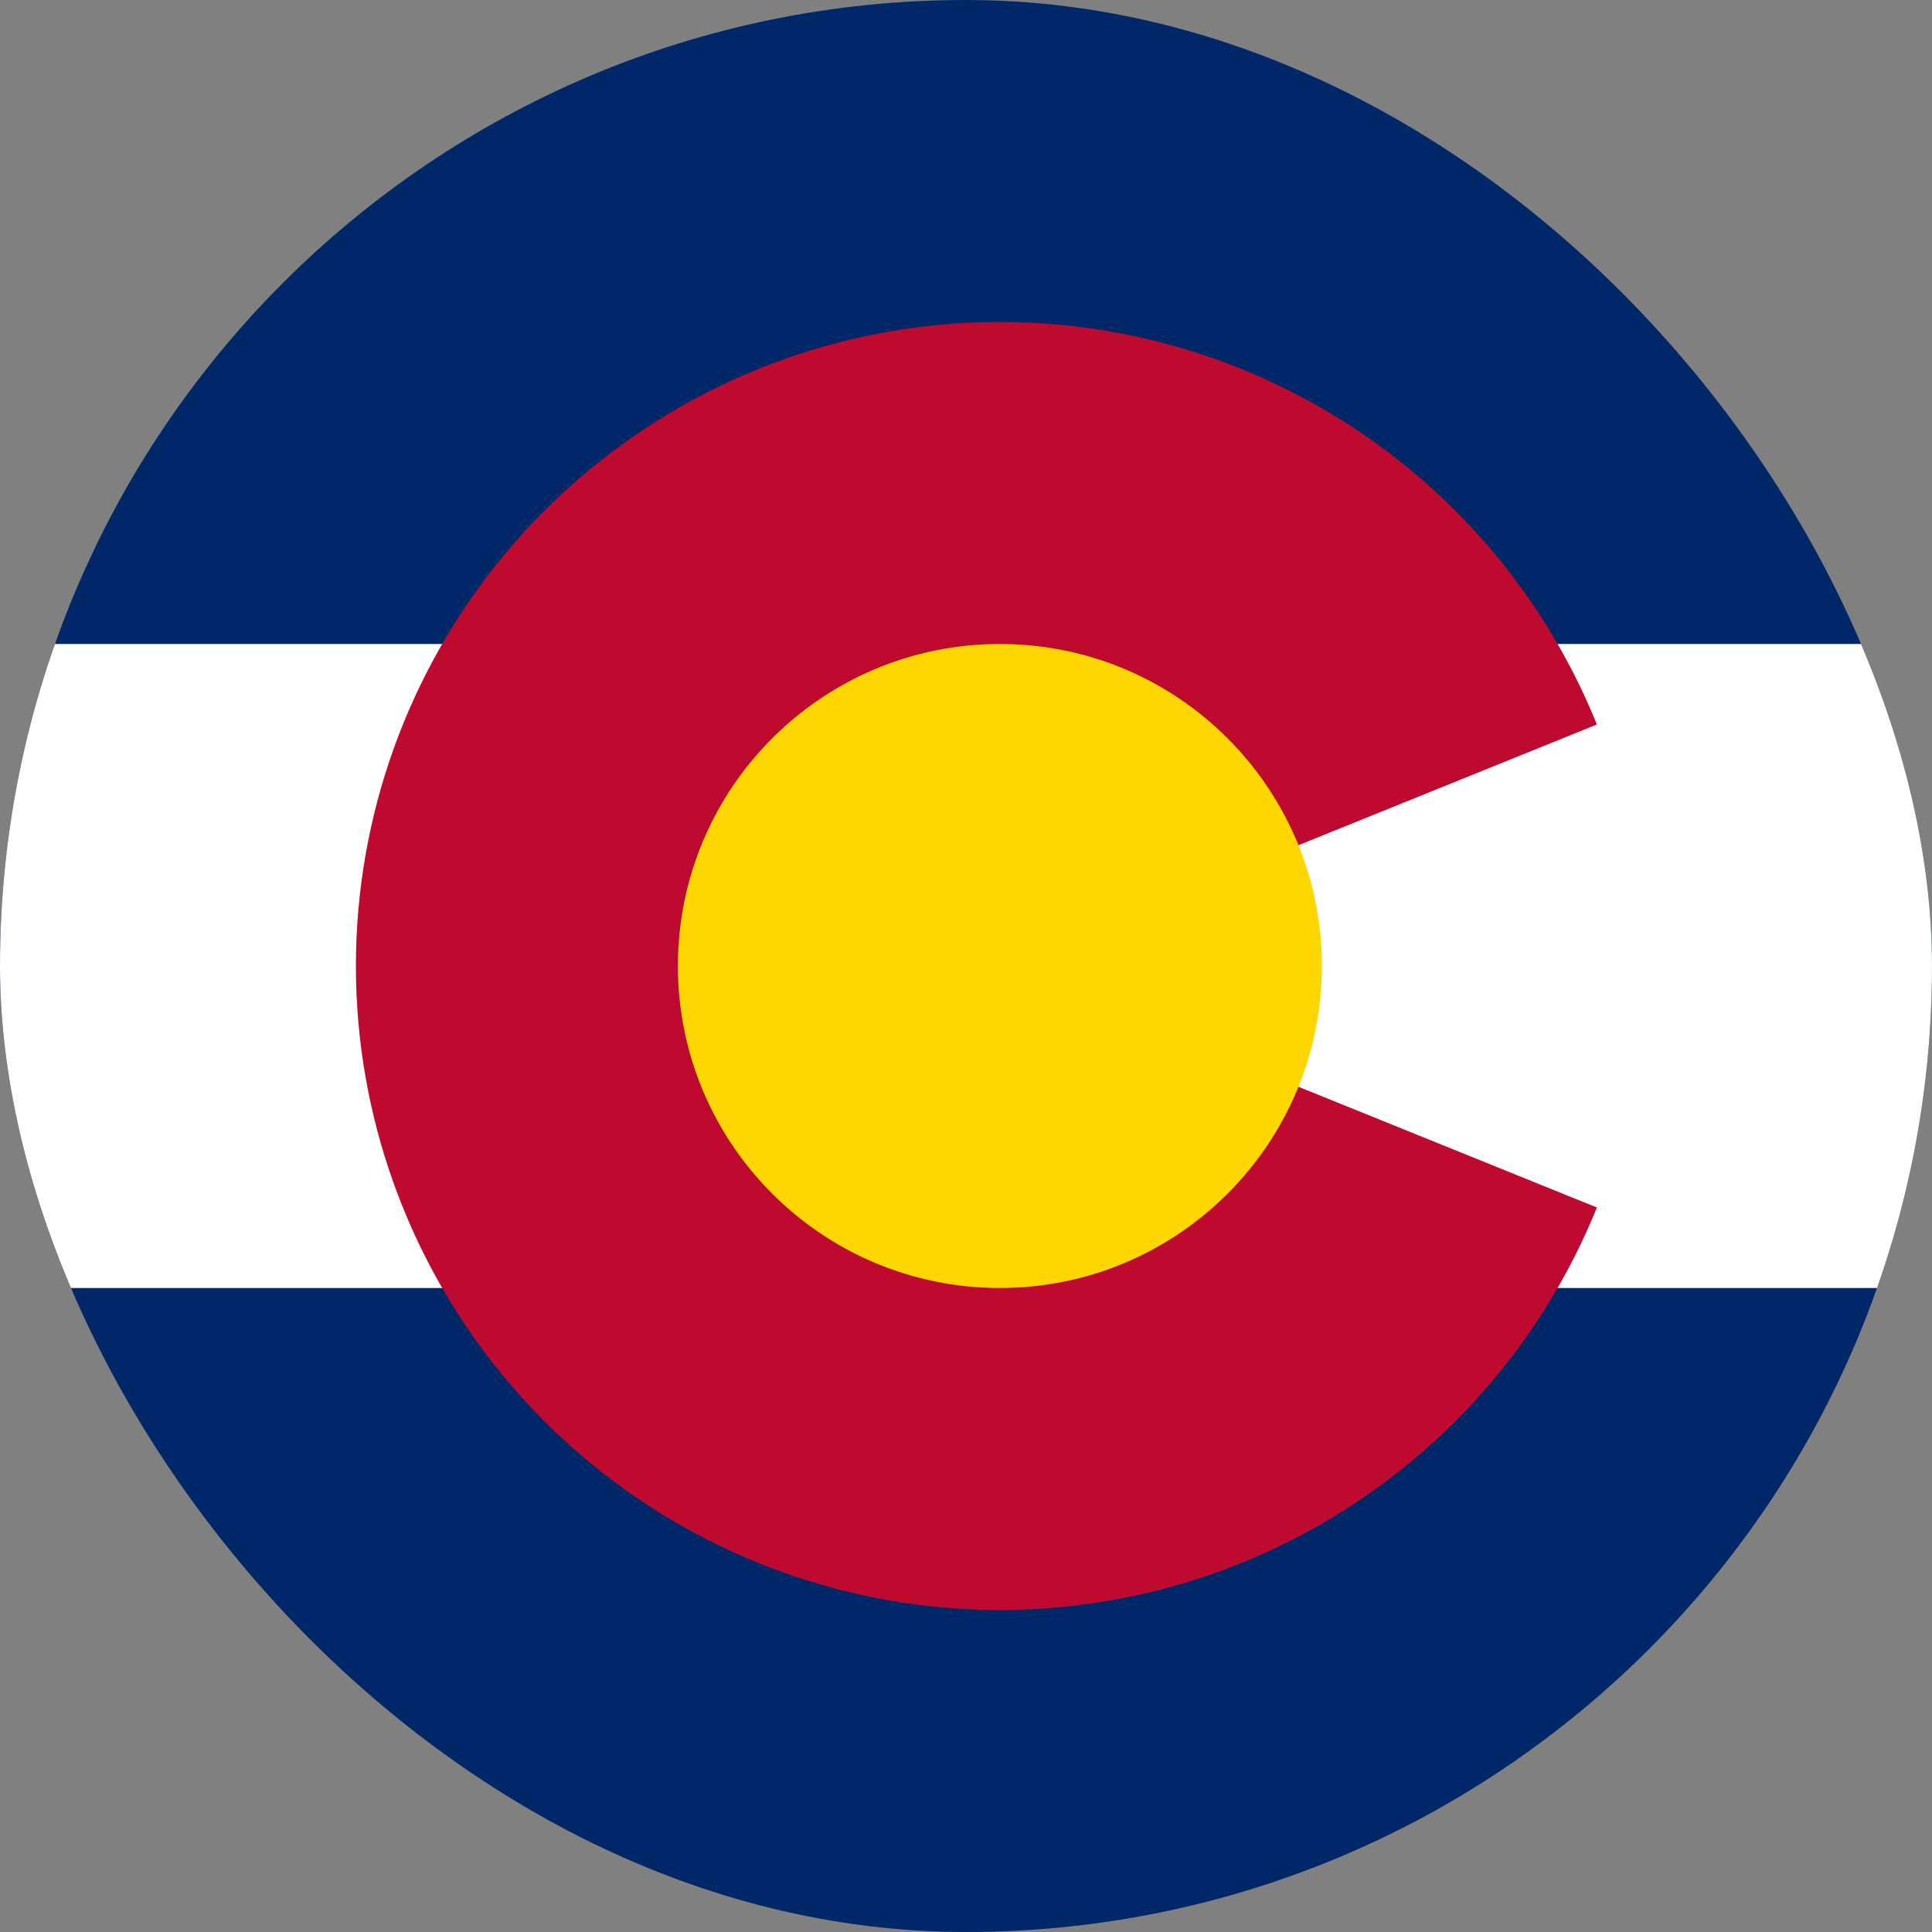
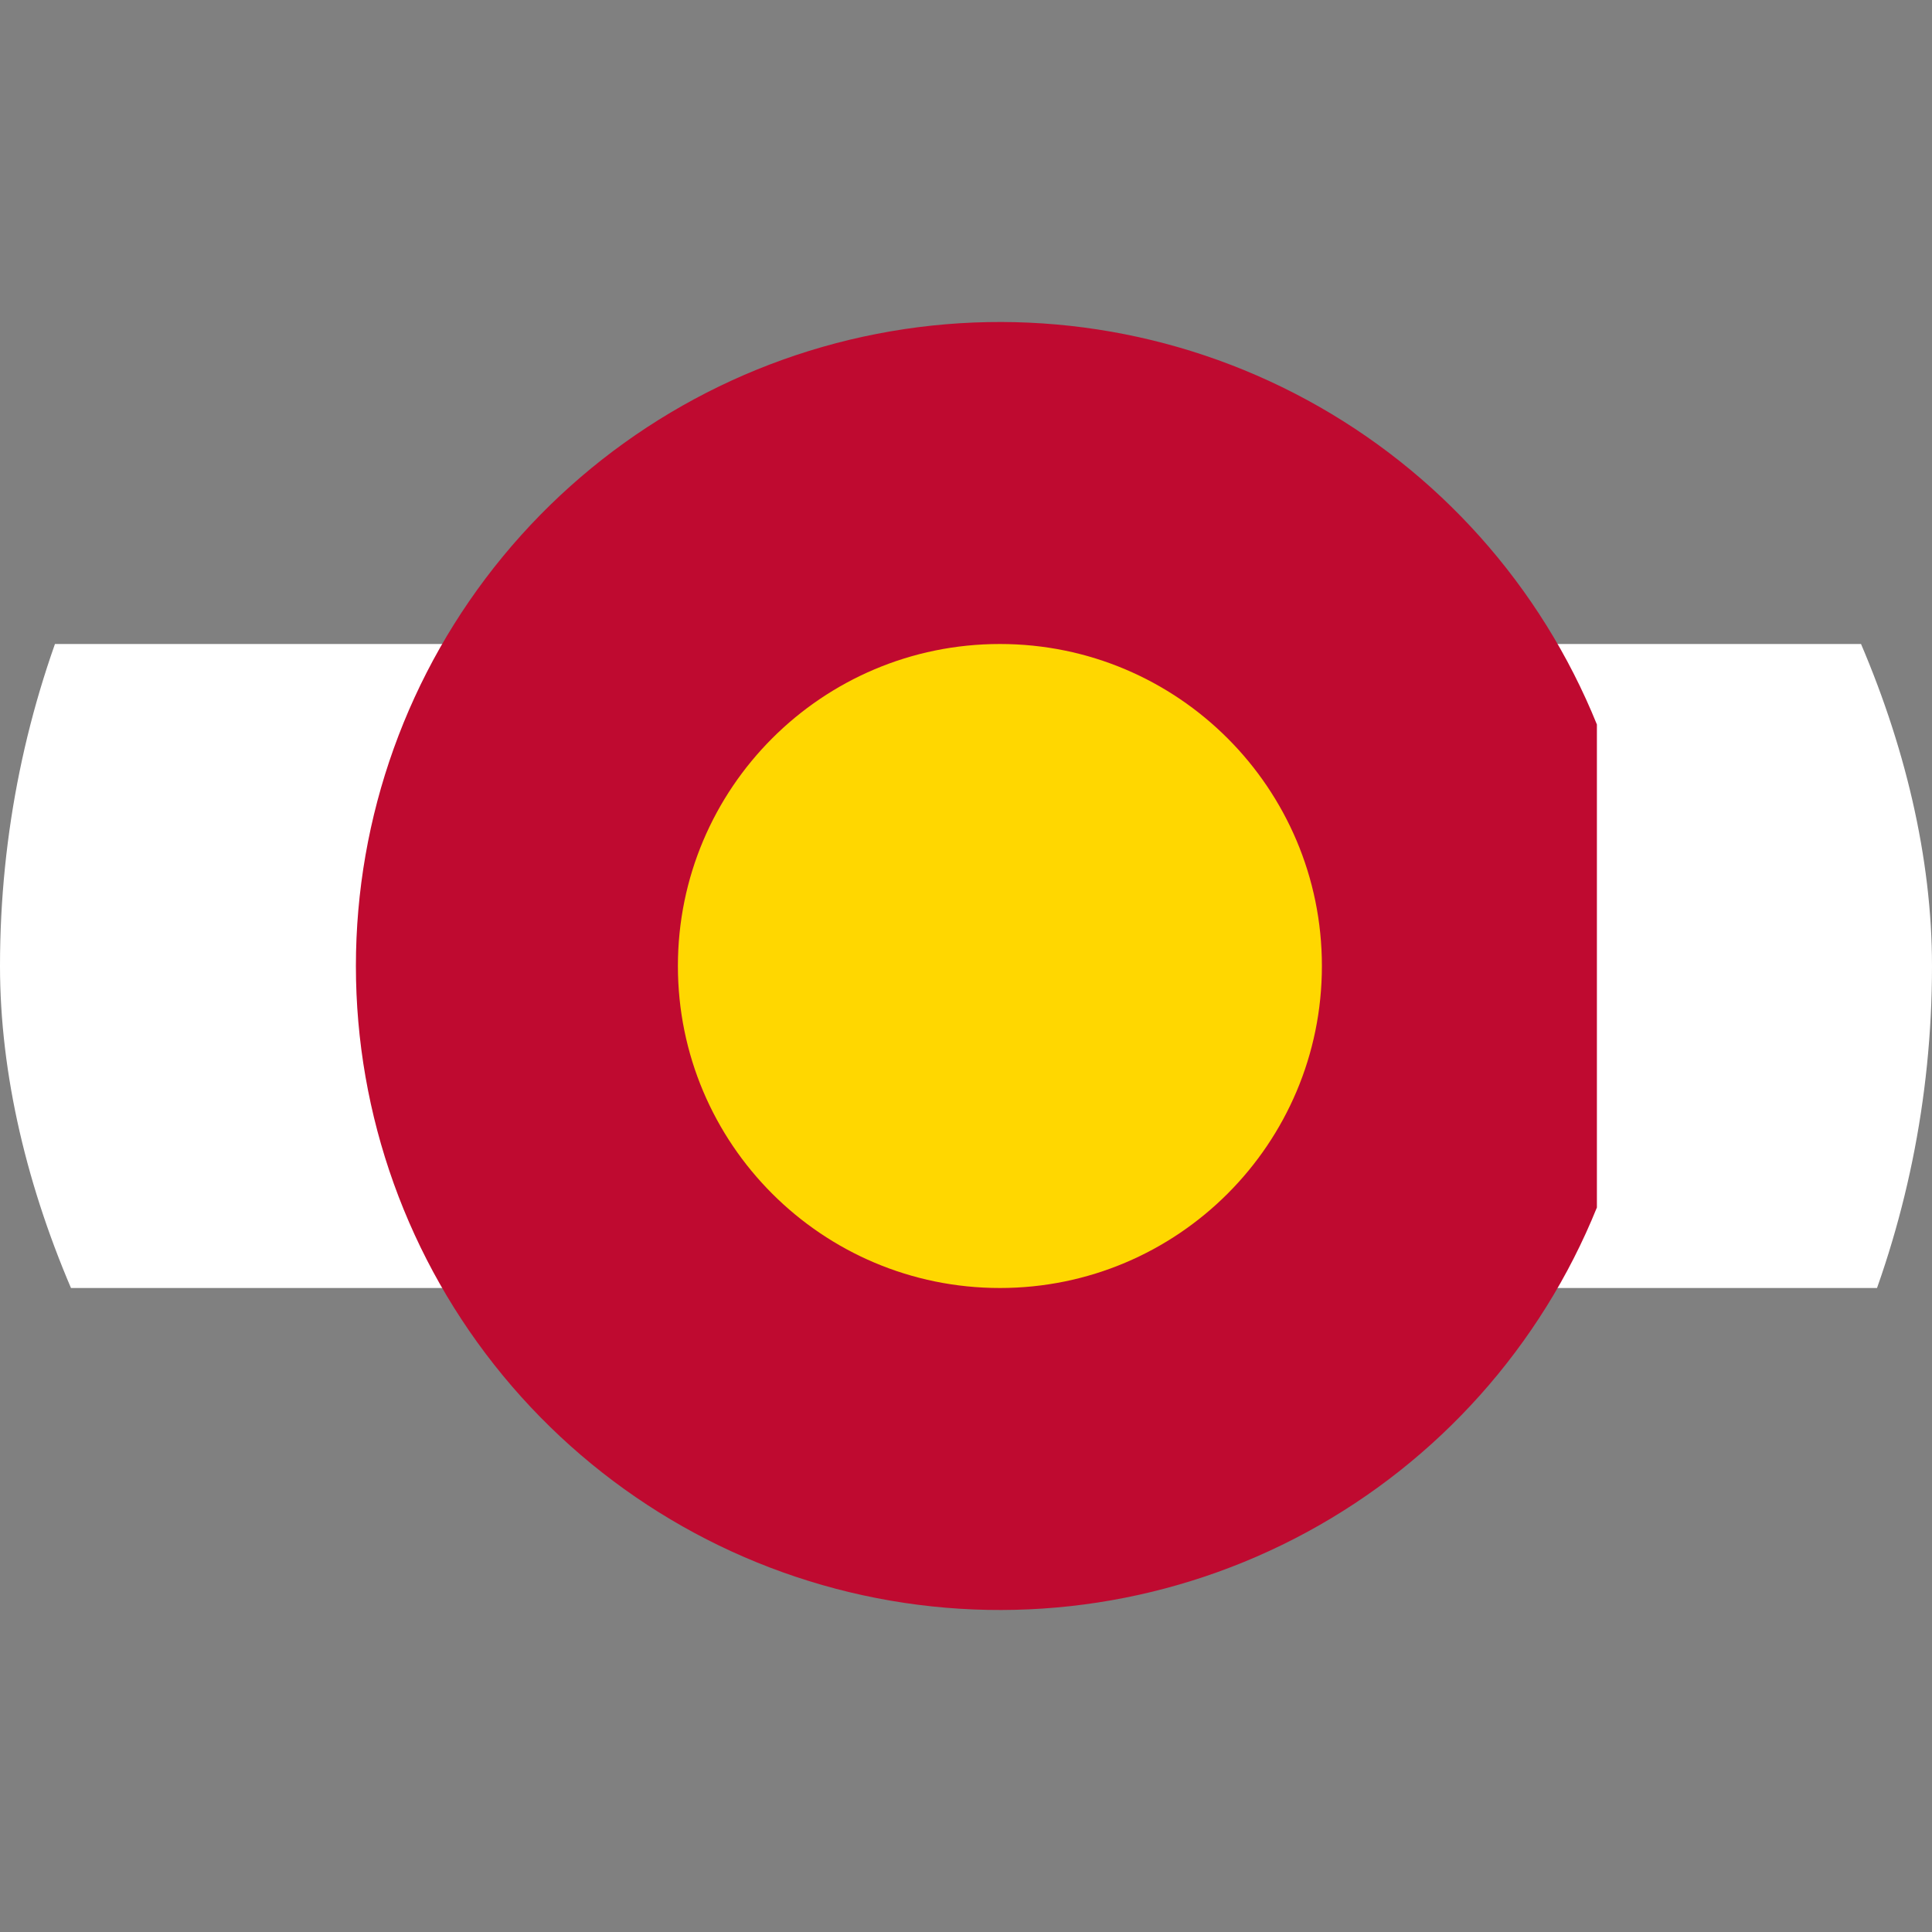
<svg xmlns="http://www.w3.org/2000/svg" width="141" height="141" viewBox="0 0 141 141" fill="none">
  <rect x="0" y="0" width="141" height="141" fill="#808080" stroke="none" />
  <g clip-path="url(#clip0_7117_10690)">
-     <path d="M-17.068 0H194.432V141H-17.068" fill="#002868" />
    <path d="M-17.068 47H194.432V94H-17.068" fill="white" />
-     <path d="M116.544 88.125C112.454 98.236 104.974 106.61 95.387 111.812C85.8 117.013 74.702 118.718 63.996 116.635C53.289 114.551 43.641 108.809 36.704 100.392C29.767 91.975 25.974 81.407 25.974 70.5C25.974 59.593 29.767 49.025 36.704 40.608C43.641 32.191 53.289 26.449 63.996 24.365C74.702 22.282 85.8 23.987 95.387 29.189C104.974 34.39 112.454 42.764 116.544 52.875L72.974 70.5" fill="#BF0A30" />
+     <path d="M116.544 88.125C112.454 98.236 104.974 106.61 95.387 111.812C85.8 117.013 74.702 118.718 63.996 116.635C53.289 114.551 43.641 108.809 36.704 100.392C29.767 91.975 25.974 81.407 25.974 70.5C25.974 59.593 29.767 49.025 36.704 40.608C43.641 32.191 53.289 26.449 63.996 24.365C74.702 22.282 85.8 23.987 95.387 29.189C104.974 34.39 112.454 42.764 116.544 52.875" fill="#BF0A30" />
    <path d="M72.974 94C85.952 94 96.474 83.479 96.474 70.5C96.474 57.521 85.952 47 72.974 47C59.995 47 49.474 57.521 49.474 70.5C49.474 83.479 59.995 94 72.974 94Z" fill="#FFD700" />
  </g>
  <defs>
    <clipPath id="clip0_7117_10690">
      <rect width="141" height="141" rx="70.5" fill="white" />
    </clipPath>
  </defs>
</svg>